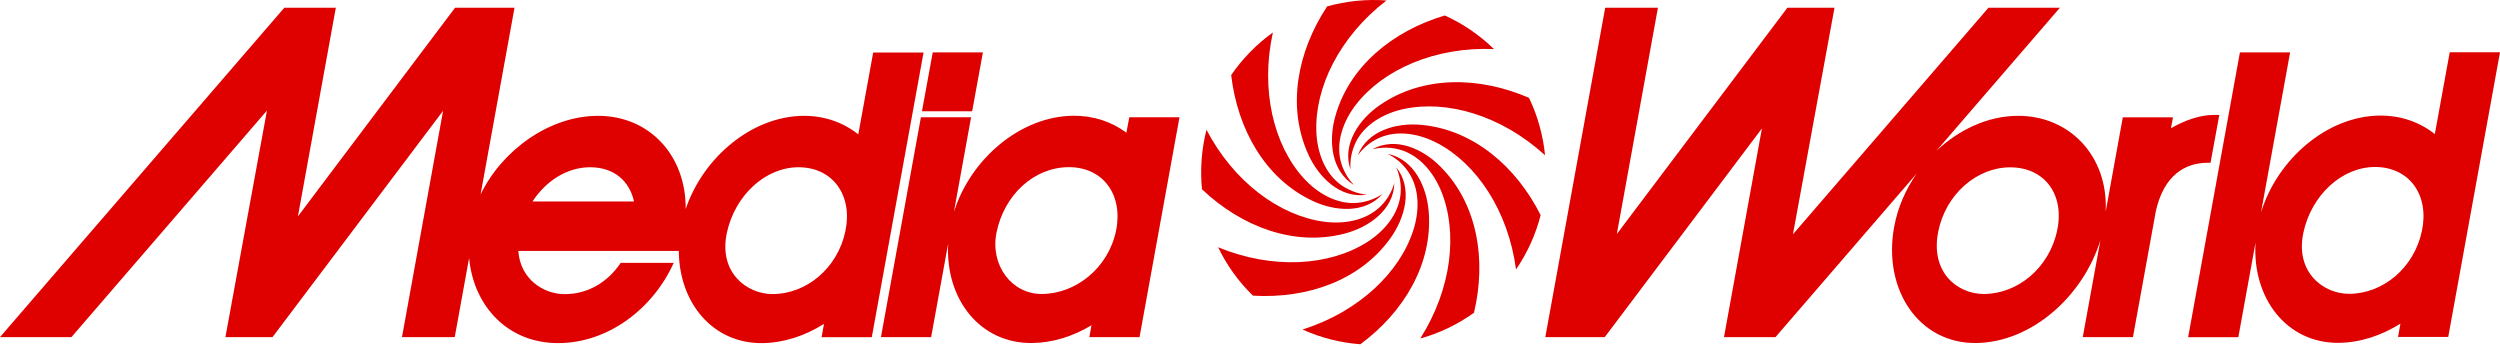
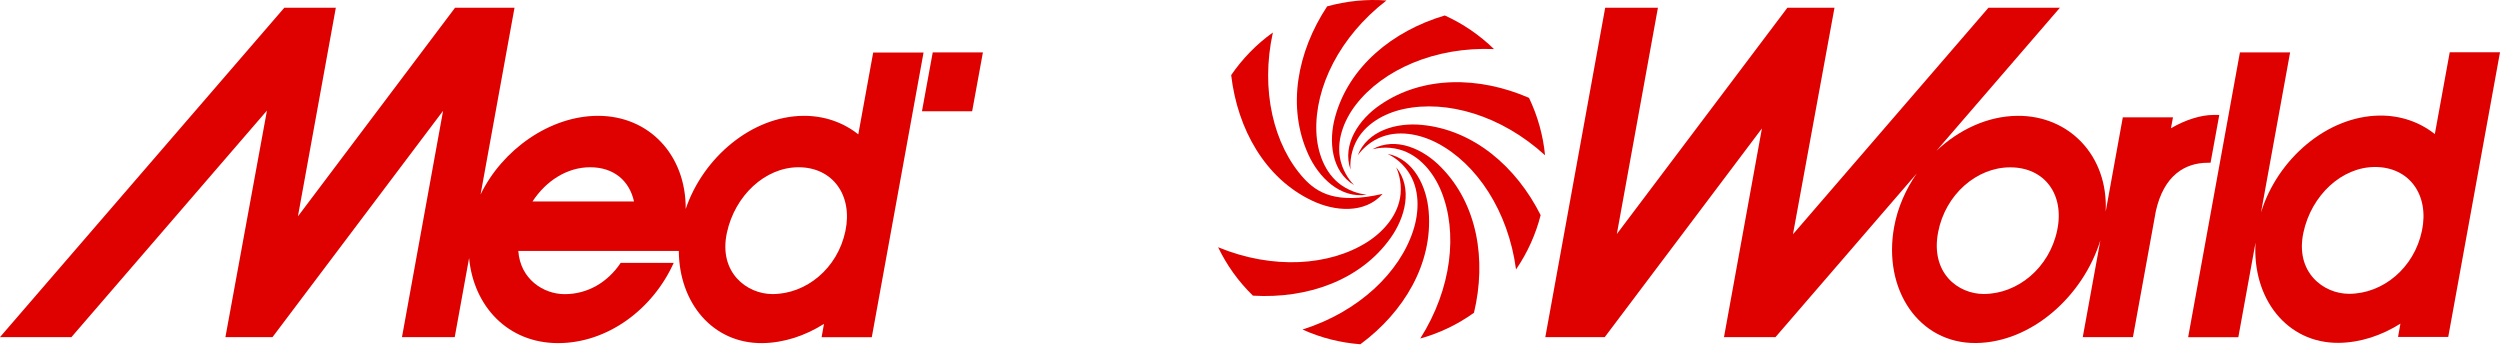
<svg xmlns="http://www.w3.org/2000/svg" width="288" height="40" viewBox="0 0 288 40" fill="none">
  <g clip-path="url(#clip0_3423_148)">
    <path d="M111.992 12.816L113.231 6.039H107.45L106.211 12.816H111.992Z" fill="#DF0000" />
    <path d="M100.592 6.05L98.875 15.478C97.148 14.106 94.964 13.324 92.535 13.344C86.602 13.405 81.004 18.14 78.993 24.073C79.033 17.896 74.817 13.344 68.894 13.344C63.346 13.344 57.85 17.256 55.361 22.407L59.272 0.888H52.425L34.32 24.927L38.688 0.888H32.755L0 38.835H8.229L30.754 12.735L25.968 38.835H31.394L51.043 12.765L46.308 38.835H52.384L54.04 29.722C54.558 35.279 58.5 39.526 64.291 39.526C69.981 39.526 75.193 35.645 77.611 30.281H71.505C70.011 32.516 67.705 33.887 65.053 33.887C62.595 33.887 59.933 32.15 59.709 28.909H78.2C78.231 34.893 82.112 39.587 87.821 39.526C90.311 39.496 92.749 38.683 94.923 37.311L94.649 38.845H100.43L106.393 6.05H100.592ZM61.345 23.209C62.899 20.832 65.328 19.267 67.979 19.267C70.743 19.267 72.51 20.842 73.039 23.209H61.345ZM97.392 26.613C96.488 30.931 92.871 33.877 88.99 33.877C86.054 33.877 82.752 31.408 83.737 26.816C84.662 22.519 88.157 19.267 91.987 19.267C95.929 19.267 98.255 22.488 97.392 26.613Z" fill="#DF0000" />
    <path d="M282.209 6.019L280.492 15.447C278.765 14.076 276.58 13.293 274.152 13.314C268.066 13.375 262.346 18.343 260.467 24.479L263.82 6.039H258.039L252.075 38.845H257.856L259.837 27.944C259.441 34.355 263.423 39.557 269.428 39.496C271.917 39.465 274.355 38.652 276.53 37.281L276.255 38.815H282.036L288 6.019H282.209ZM279.009 26.582C278.104 30.9 274.487 33.847 270.606 33.847C267.67 33.847 264.368 31.378 265.354 26.786C266.278 22.488 269.773 19.237 273.604 19.237C277.556 19.237 279.872 22.458 279.009 26.582Z" fill="#DF0000" />
-     <path d="M129.761 15.285C128.064 14.025 125.961 13.314 123.635 13.334C117.539 13.395 111.798 18.323 109.888 24.429L111.87 13.507H106.089L101.486 38.835H107.267L109.228 28.066C108.883 34.436 112.875 39.577 118.88 39.516C121.278 39.496 123.625 38.734 125.738 37.474L125.494 38.835H131.275L135.877 13.507H130.096L129.761 15.285ZM128.562 26.603C127.658 30.921 123.879 33.867 119.997 33.867C116.523 33.867 114.054 30.535 114.796 26.806C115.659 22.498 119.073 19.257 123.147 19.257C127.099 19.257 129.426 22.478 128.562 26.603Z" fill="#DF0000" />
    <path d="M153.819 13.426C153.027 16.24 153.352 19.735 155.994 21.33C155.689 21.015 154.846 20.09 154.46 18.617C153.86 16.321 154.785 13.893 156.197 12.064C159.326 8.021 165.31 5.369 172.107 5.653C170.471 4.058 168.551 2.737 166.438 1.782C160.413 3.571 155.404 7.685 153.819 13.426Z" fill="#DF0000" />
-     <path d="M151.117 23.098C153.748 24.368 157.243 24.652 159.275 22.336C158.91 22.579 157.853 23.25 156.329 23.372C153.962 23.565 151.727 22.224 150.182 20.527C146.738 16.738 145.173 10.388 146.636 3.743C144.716 5.115 143.111 6.791 141.831 8.65C142.562 14.899 145.742 20.537 151.117 23.098Z" fill="#DF0000" />
-     <path d="M154.866 26.918C157.701 26.196 160.566 24.165 160.627 21.086C160.505 21.503 160.129 22.701 159.042 23.768C157.345 25.434 154.785 25.851 152.499 25.536C147.429 24.845 142.146 20.995 138.986 14.95C138.417 17.195 138.244 19.521 138.468 21.807C143.04 26.136 149.095 28.411 154.866 26.918Z" fill="#DF0000" />
+     <path d="M151.117 23.098C153.748 24.368 157.243 24.652 159.275 22.336C153.962 23.565 151.727 22.224 150.182 20.527C146.738 16.738 145.173 10.388 146.636 3.743C144.716 5.115 143.111 6.791 141.831 8.65C142.562 14.899 145.742 20.537 151.117 23.098Z" fill="#DF0000" />
    <path d="M158.097 17.195C158.523 17.093 159.743 16.819 161.216 17.225C163.512 17.855 165.148 19.877 166.021 22.011C167.962 26.745 167.261 33.247 163.614 38.998C165.808 38.388 167.901 37.392 169.801 36.031C171.264 29.915 170.197 23.524 166.021 19.278C163.979 17.164 160.799 15.701 158.097 17.195Z" fill="#DF0000" />
    <path d="M160.179 27.436C161.886 25.058 162.78 21.665 160.84 19.267C161.013 19.674 161.49 20.822 161.348 22.346C161.124 24.713 159.418 26.674 157.477 27.903C153.149 30.636 146.626 31.083 140.327 28.482C141.303 30.514 142.644 32.414 144.34 34.06C150.619 34.436 156.725 32.282 160.179 27.436Z" fill="#DF0000" />
    <path d="M157.447 22.427C157.01 22.376 155.77 22.214 154.52 21.33C152.58 19.958 151.737 17.5 151.645 15.193C151.442 10.083 154.317 4.211 159.722 0.055C157.426 -0.117 155.11 0.116 152.885 0.736C149.42 5.989 148.242 12.349 150.711 17.774C151.909 20.436 154.399 22.905 157.447 22.427Z" fill="#DF0000" />
    <path d="M163.817 14.391C160.901 14.096 157.528 15.031 156.41 17.896C156.674 17.54 157.426 16.555 158.818 15.915C160.982 14.919 163.532 15.417 165.574 16.484C170.106 18.861 173.753 24.297 174.647 31.043C175.978 29.092 176.923 26.979 177.482 24.784C174.667 19.176 169.74 14.97 163.817 14.391Z" fill="#DF0000" />
    <path d="M158.991 12.085C156.573 13.73 154.581 16.616 155.577 19.532C155.547 19.095 155.496 17.845 156.146 16.463C157.162 14.32 159.438 13.05 161.683 12.562C166.682 11.475 172.961 13.293 177.99 17.886C177.766 15.61 177.146 13.365 176.141 11.272C170.38 8.772 163.898 8.711 158.991 12.085Z" fill="#DF0000" />
    <path d="M164.589 24.408C164.365 21.492 162.872 18.323 159.844 17.723C160.24 17.916 161.348 18.495 162.211 19.755C163.563 21.716 163.522 24.307 162.821 26.501C161.267 31.378 156.542 35.909 150.05 37.962C152.184 38.927 154.439 39.486 156.715 39.658C161.764 35.929 165.056 30.352 164.589 24.408Z" fill="#DF0000" />
    <path d="M254.656 18.749L255.661 13.243H254.971C253.568 13.243 251.77 13.791 250.094 14.777L250.327 13.517H244.547L242.576 24.378C242.88 17.916 238.339 13.283 232.395 13.344C228.972 13.375 225.659 14.939 223.069 17.378L237.303 0.888H229.073L206.549 26.989L211.334 0.888H205.909L186.26 26.958L190.994 0.888H184.919L178.02 38.835H184.868L202.973 14.797L198.604 38.835H204.537L220.813 19.979C219.543 21.807 218.619 23.9 218.212 26.105C216.871 33.349 221.047 39.587 227.641 39.516C234.021 39.445 239.964 34.141 241.966 27.68L239.934 38.835H245.715L248.356 24.307C249.271 20.233 251.679 18.749 254.351 18.749H254.656ZM236.988 26.532C236.083 30.87 232.426 33.867 228.525 33.867C225.578 33.867 222.368 31.459 223.272 26.745C224.105 22.407 227.712 19.278 231.562 19.278C235.525 19.267 237.861 22.387 236.988 26.532Z" fill="#DF0000" />
  </g>
  <defs>
    <clipPath id="clip0_3423_148">
      <rect width="288" height="40" fill="white" />
    </clipPath>
  </defs>
</svg>